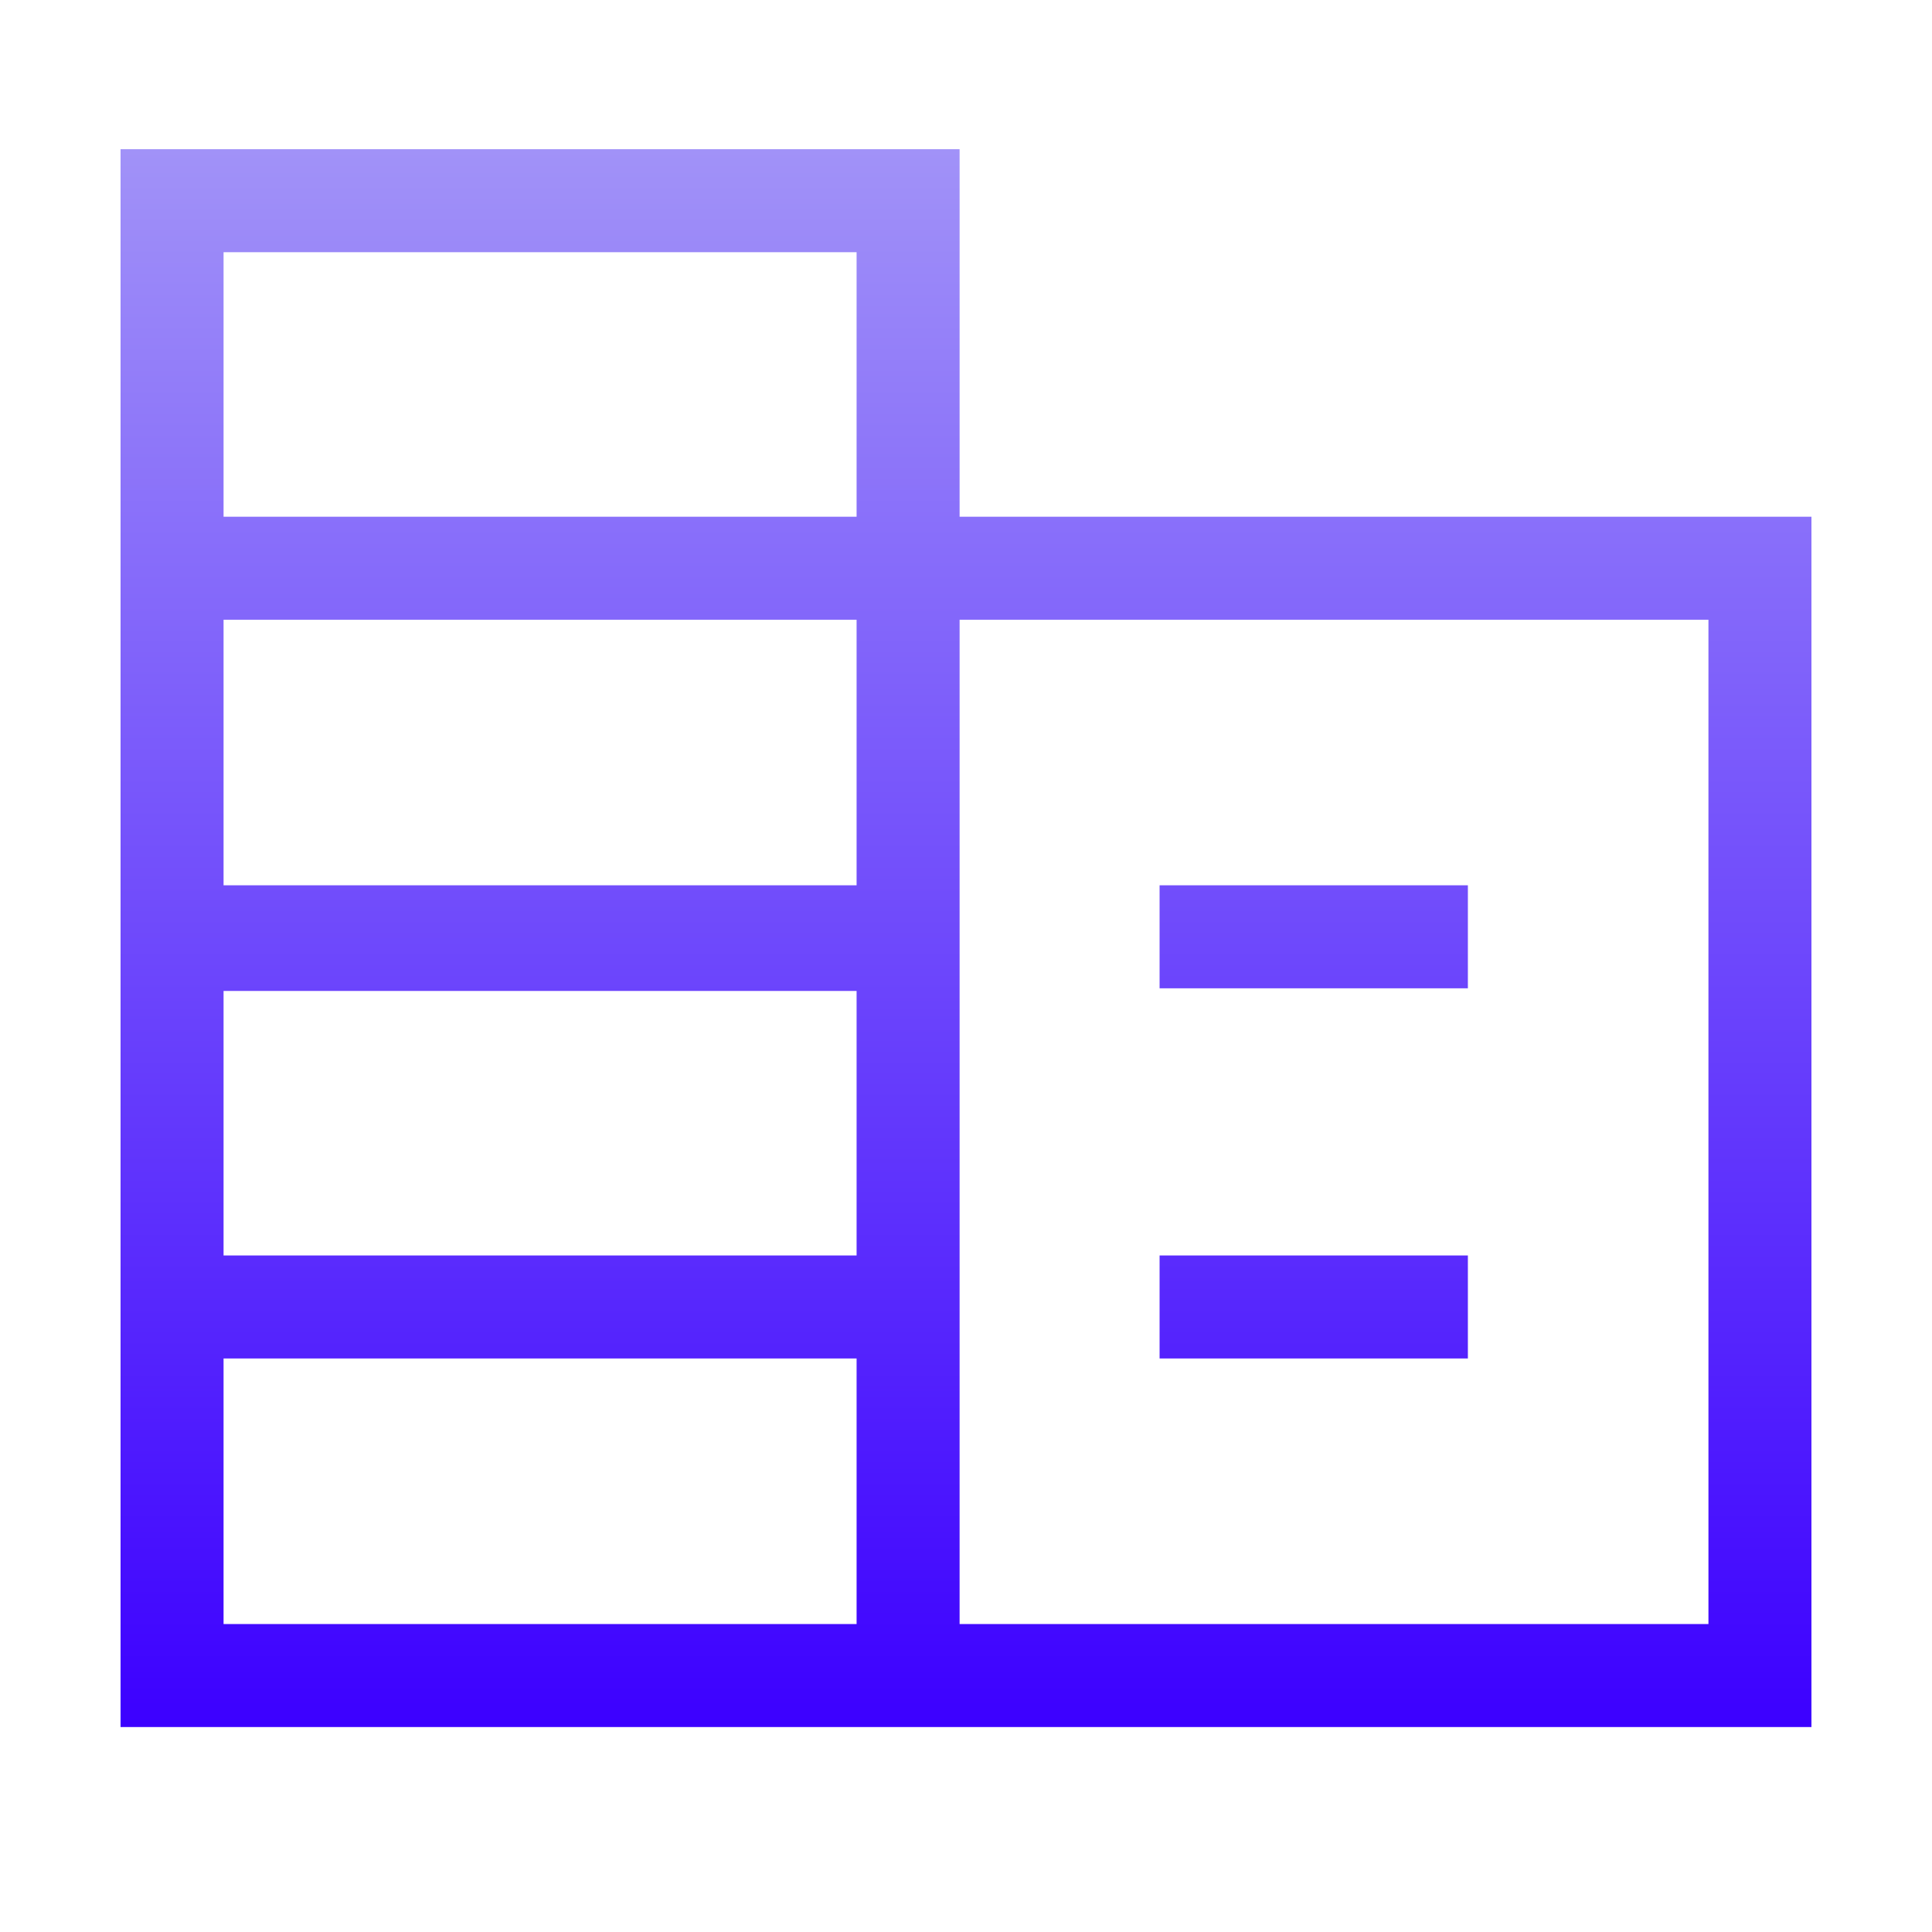
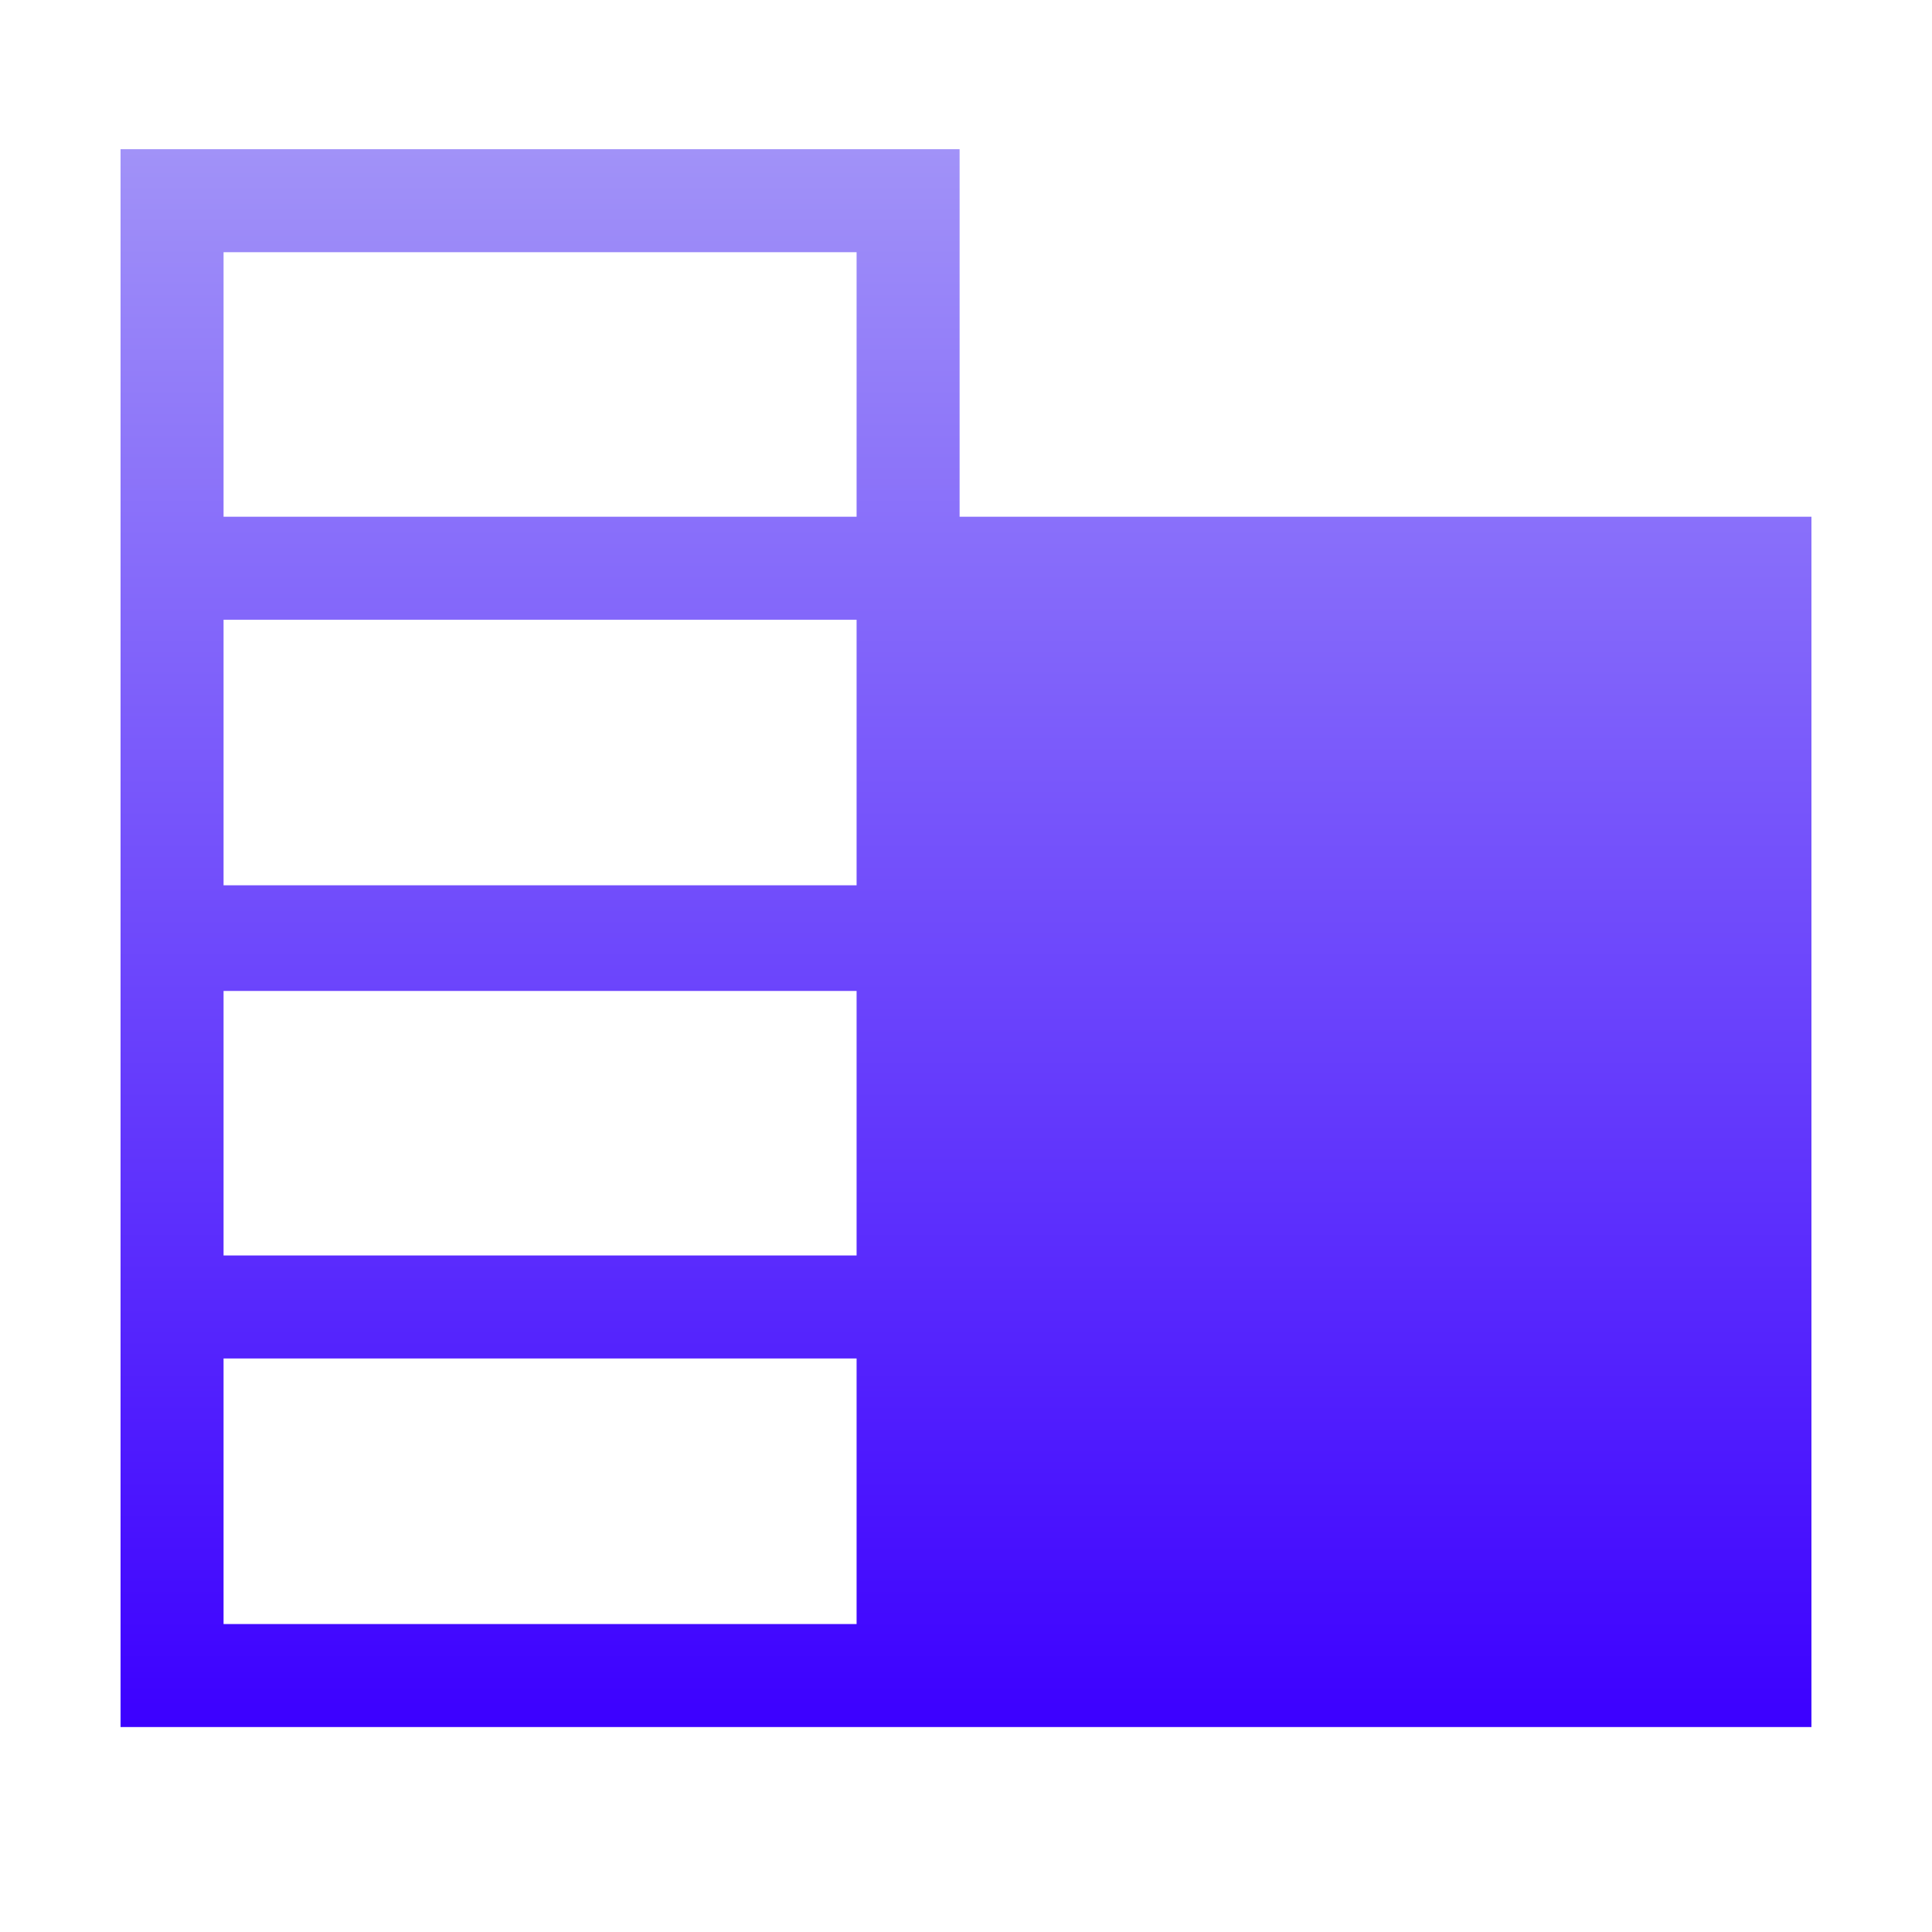
<svg xmlns="http://www.w3.org/2000/svg" width="35" height="35" viewBox="0 0 35 35" fill="none">
-   <path d="M2.184 31.287V2.703H17.384V9.361H32.816V31.287H2.184ZM4.05 29.421H15.518V24.61H4.05V29.421ZM4.05 22.744H15.518V17.952H4.05V22.744ZM4.05 16.038H15.518V11.227H4.05V16.038ZM4.05 9.361H15.518V4.569H4.05V9.361ZM17.384 29.421H30.95V11.227H17.384V29.421ZM21.007 17.904V16.038H26.592V17.904H21.007ZM21.007 24.61V22.744H26.592V24.61H21.007Z" fill="url(#paint0_linear_1465_906)" />
+   <path d="M2.184 31.287V2.703H17.384V9.361H32.816V31.287H2.184ZM4.05 29.421H15.518V24.61H4.05V29.421ZM4.05 22.744H15.518V17.952H4.05V22.744ZM4.05 16.038H15.518V11.227H4.05V16.038ZM4.05 9.361H15.518V4.569H4.05V9.361ZM17.384 29.421H30.95H17.384V29.421ZM21.007 17.904V16.038H26.592V17.904H21.007ZM21.007 24.61V22.744H26.592V24.61H21.007Z" fill="url(#paint0_linear_1465_906)" />
  <defs>
    <linearGradient id="paint0_linear_1465_906" x1="17.5" y1="2.703" x2="17.5" y2="31.287" gradientUnits="userSpaceOnUse">
      <stop stop-color="#A192F8" />
      <stop offset="1" stop-color="#3C00FF" />
    </linearGradient>
  </defs>
</svg>